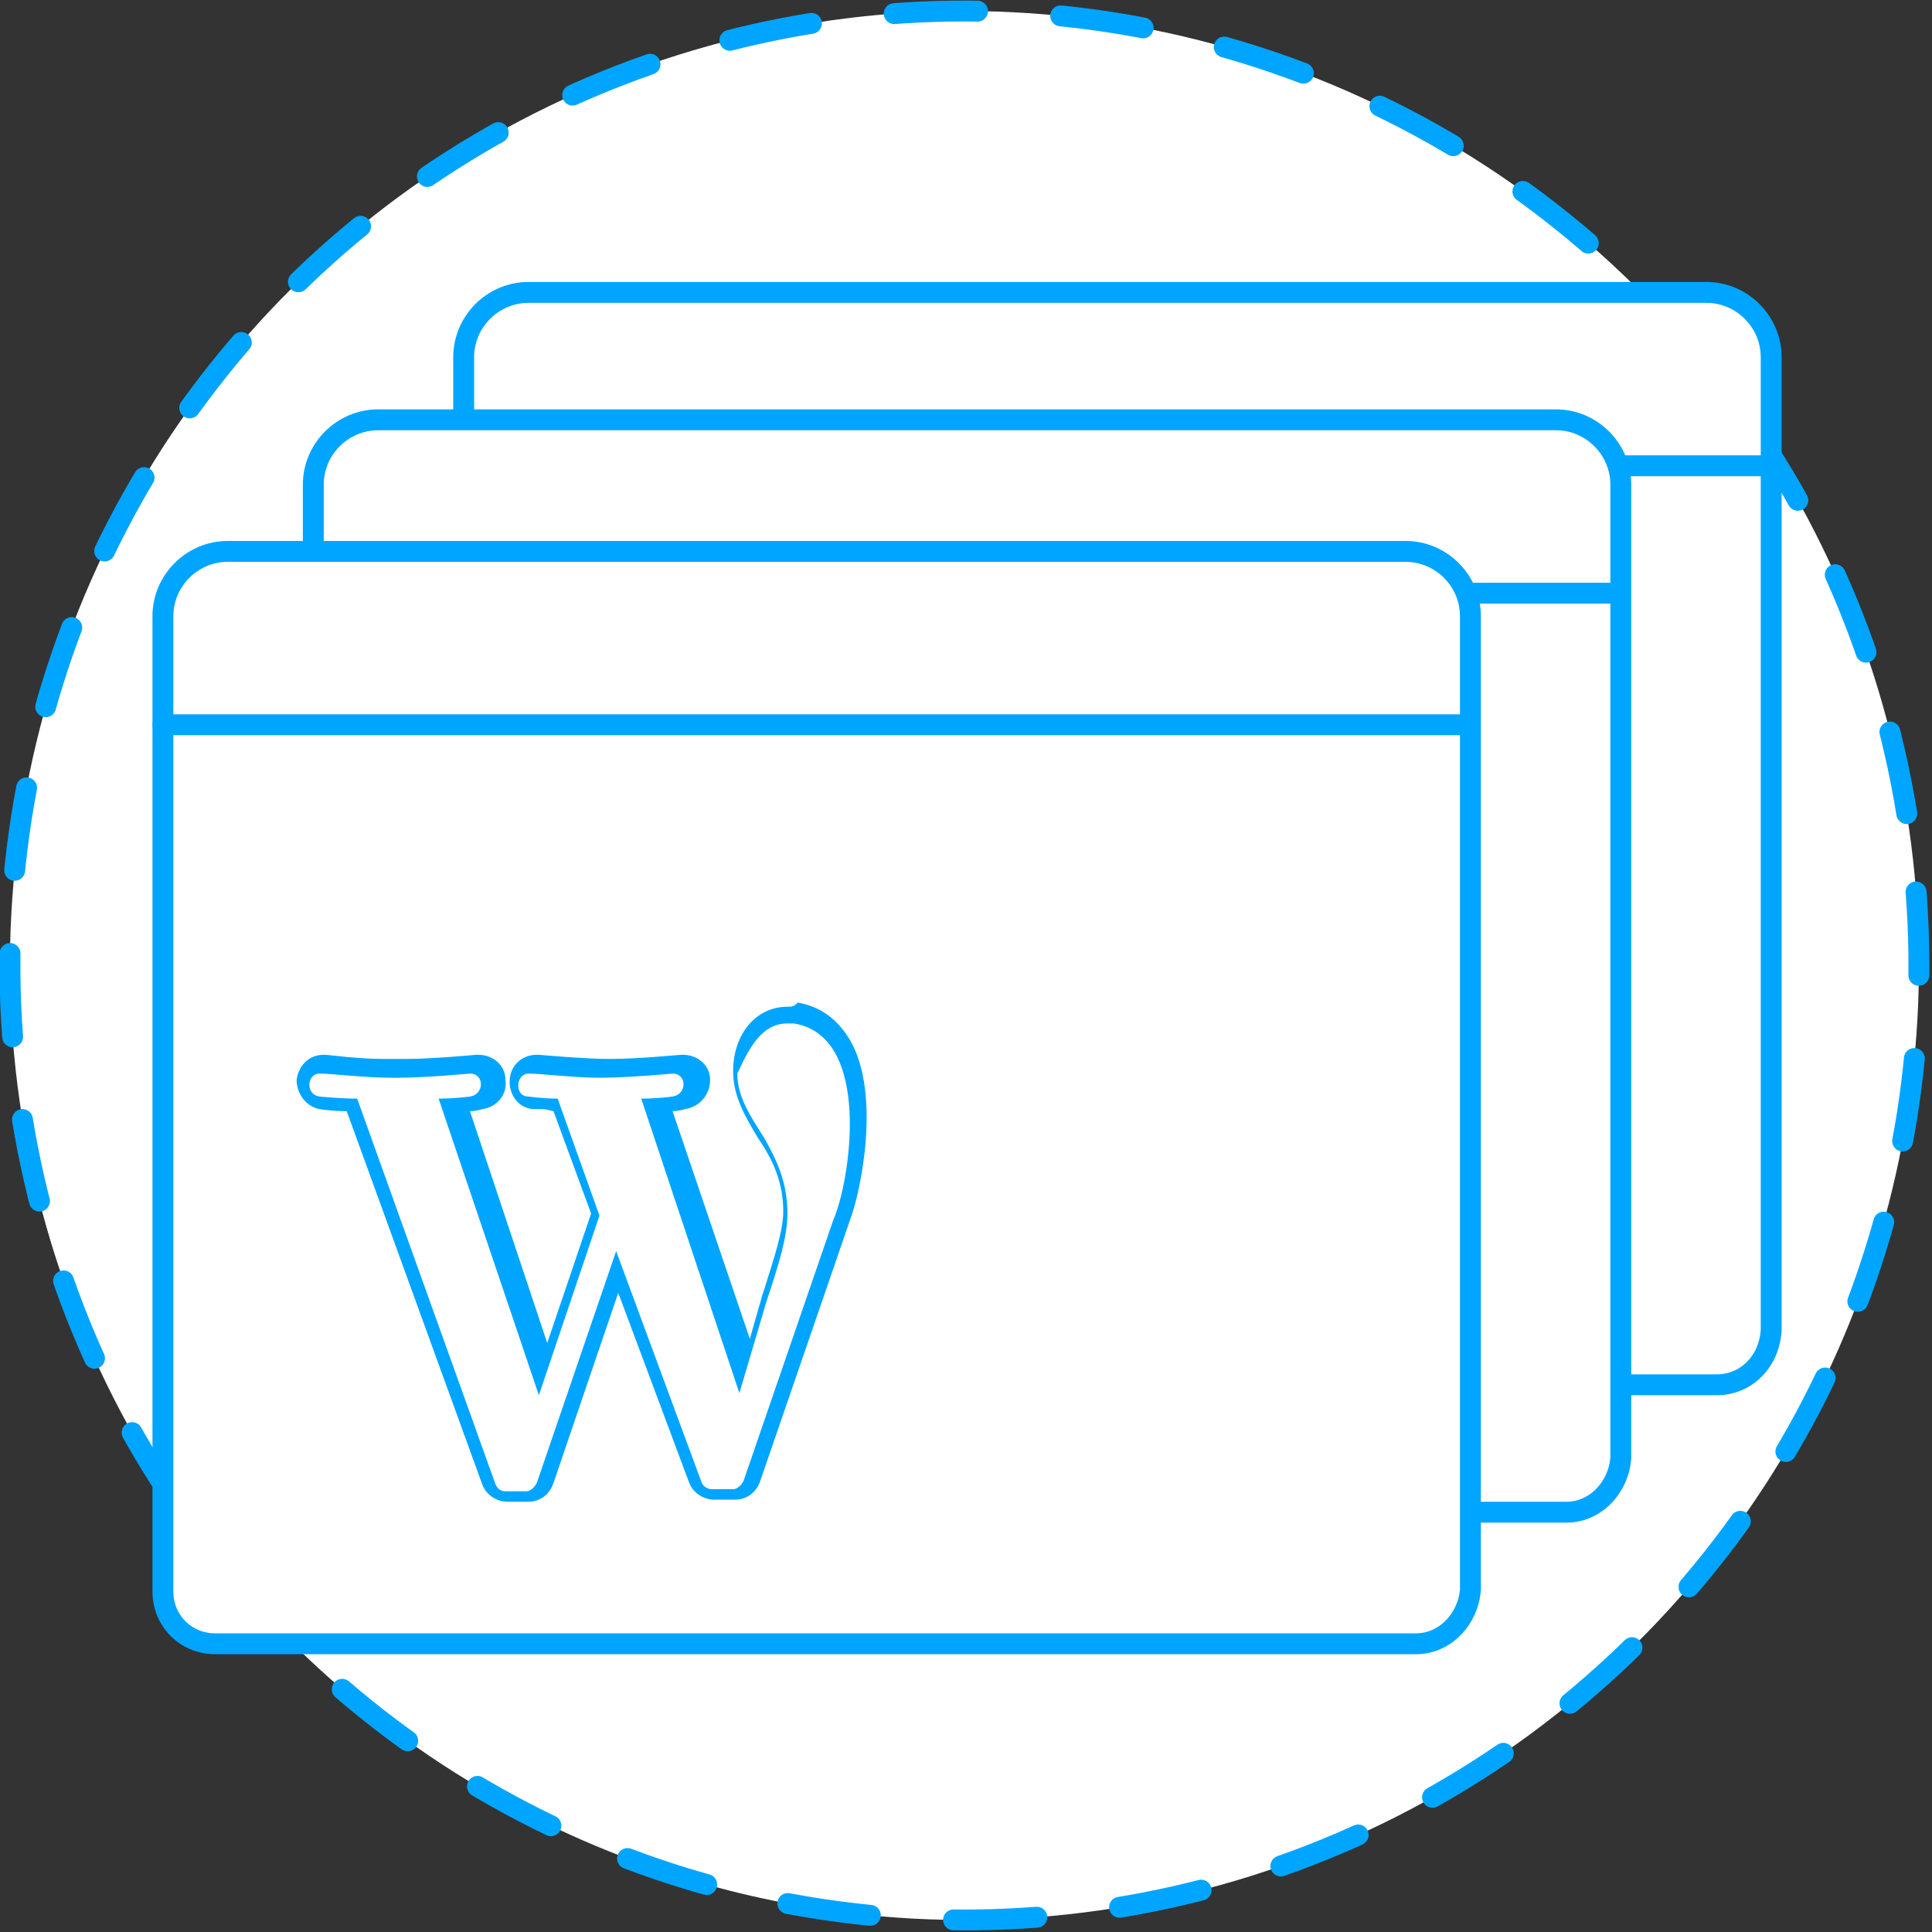
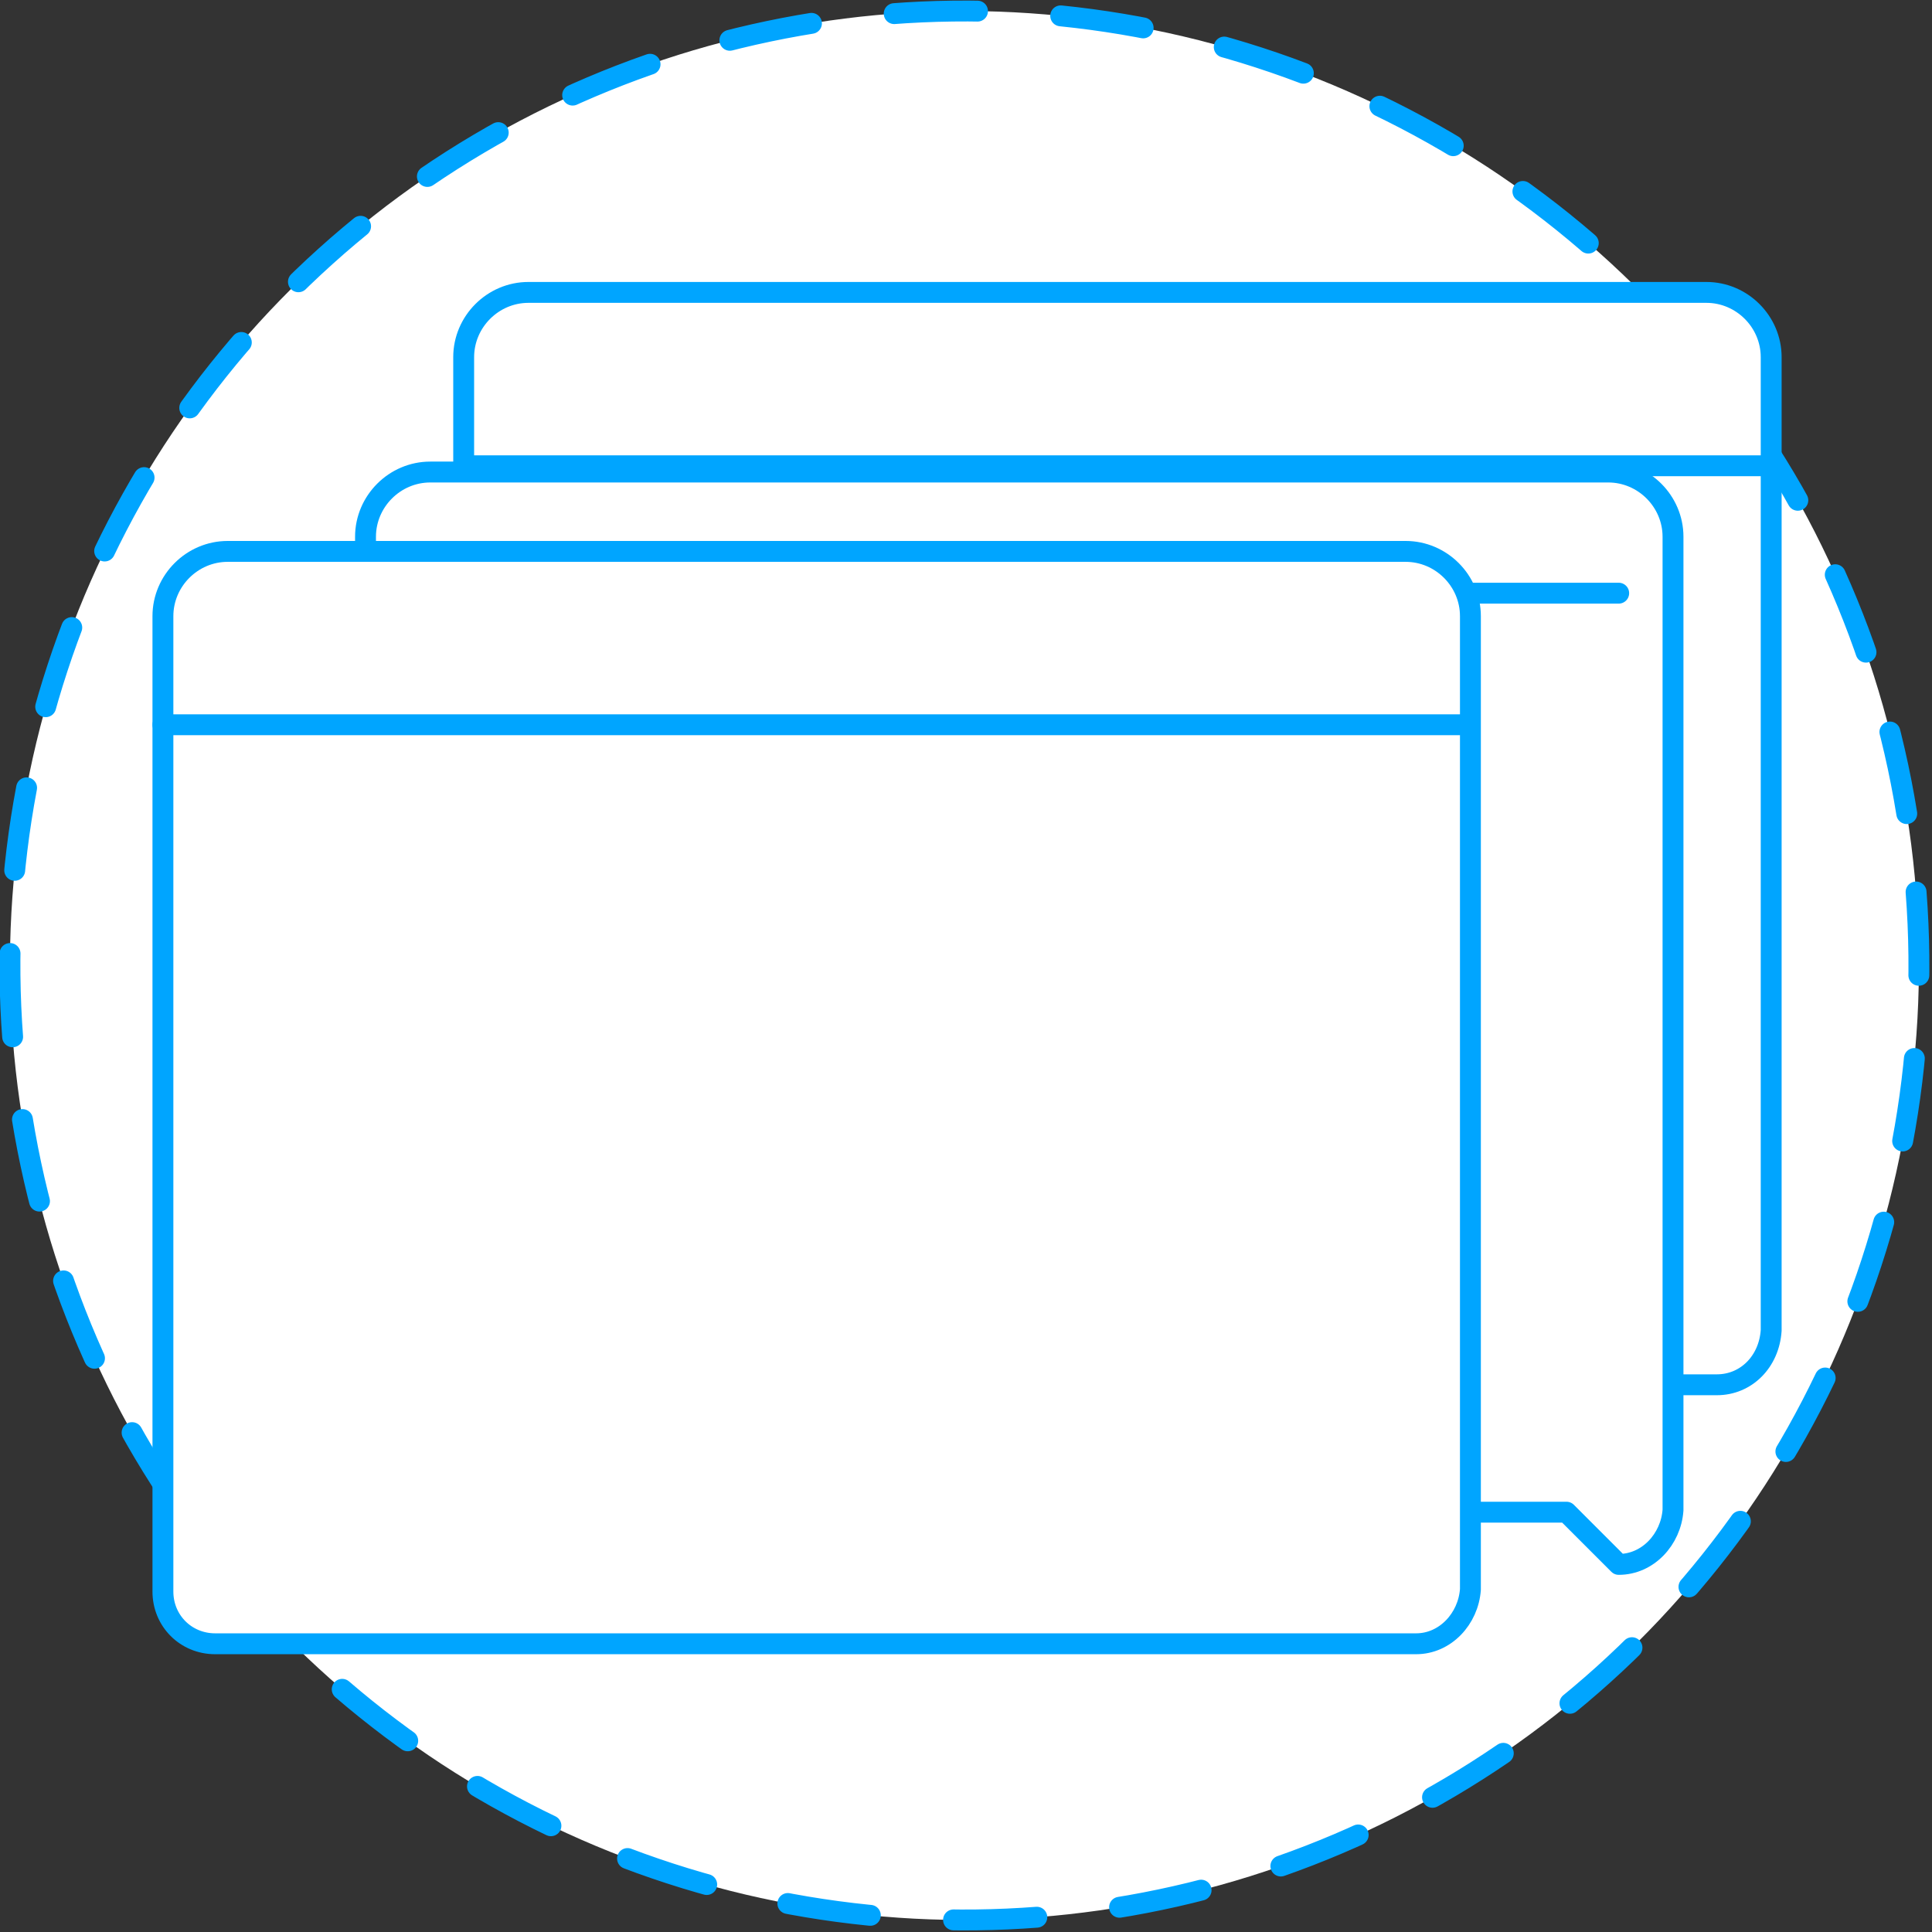
<svg xmlns="http://www.w3.org/2000/svg" id="Слой_1" enable-background="new 0 0 92.5 92.5" height="92.5" version="1.1" viewBox="0 0 92.5 92.5" width="92.5" xml:space="preserve">
  <rect x="0" y="0" width="92.5" height="92.5" fill="#333333" stroke="none" />
  <ellipse cx="46.2" cy="46.2" fill="#fff" rx="45.7" ry="45.7" transform="matrix(.997 -.077 .077 .997 -3.444 3.722)" />
  <ellipse cx="46.2" cy="46.2" fill="none" rx="45.7" ry="45.7" stroke="#00a5ff" stroke-dasharray="3.991 3.991" stroke-linecap="round" stroke-linejoin="round" transform="matrix(.997 -.077 .077 .997 -3.444 3.722)" />
  <g fill="#fff">
    <path d="m82.2 66.3h-57.5c-1.4 0-2.5-1.1-2.5-2.5v-46.7c0-1.7 1.4-3.1 3.1-3.1h56.4c1.7 0 3.1 1.4 3.1 3.1v46.6c-.1 1.5-1.2 2.6-2.6 2.6z" stroke="#00a5ff" stroke-linecap="round" stroke-linejoin="round" stroke-miterlimit="10" />
    <line stroke="#00a5ff" stroke-linecap="round" stroke-linejoin="round" stroke-miterlimit="10" x1="22.2" x2="84.7" y1="22.3" y2="22.3" />
-     <path d="m75 72.4h-57.5c-1.4 0-2.5-1.1-2.5-2.5v-46.7c0-1.7 1.4-3.1 3.1-3.1h56.4c1.7 0 3.1 1.4 3.1 3.1v46.6c-.1 1.4-1.2 2.6-2.6 2.6z" stroke="#00a5ff" stroke-linecap="round" stroke-linejoin="round" stroke-miterlimit="10" />
+     <path d="m75 72.4h-57.5v-46.7c0-1.7 1.4-3.1 3.1-3.1h56.4c1.7 0 3.1 1.4 3.1 3.1v46.6c-.1 1.4-1.2 2.6-2.6 2.6z" stroke="#00a5ff" stroke-linecap="round" stroke-linejoin="round" stroke-miterlimit="10" />
    <line stroke="#00a5ff" stroke-linecap="round" stroke-linejoin="round" stroke-miterlimit="10" x1="15" x2="77.5" y1="28.4" y2="28.4" />
    <path d="m67.8 78.7h-57.5c-1.4 0-2.5-1.1-2.5-2.5v-46.7c0-1.7 1.4-3.1 3.1-3.1h56.4c1.7 0 3.1 1.4 3.1 3.1v46.6c-.1 1.4-1.2 2.6-2.6 2.6z" stroke="#00a5ff" stroke-linecap="round" stroke-linejoin="round" stroke-miterlimit="10" />
    <line stroke="#00a5ff" stroke-linecap="round" stroke-linejoin="round" stroke-miterlimit="10" x1="7.8" x2="70.3" y1="34.7" y2="34.7" />
    <path d="m34.2 71.6c-.4 0-.7-.2-.8-.6l-3.7-10.1l-3.5 10.1c-.1.4-.5.6-.9.6h-1c-.4 0-.7-.2-.9-.6l-6.5-18.1c-.7 0-1.5-.1-1.5-.1c-.6-.1-.9-.5-.8-1c0-.5.4-.9.9-.9c.1 0 1.6.1 2.9.2h.1h.2h.1h.6c1.3 0 3.4-.2 3.5-.2c.6 0 .9.4 1 .9c0 .4-.2.9-.8 1c0 0-.4.1-1 .1l4.3 12.7l2.5-7.4l-1.9-5.2c-.6 0-1.2-.1-1.2-.1c-.5 0-.8-.4-.8-.9s.4-.9.9-.9c.1 0 2.2.2 3.5.2s3.4-.2 3.5-.2c.6 0 .9.4 1 .9c0 .4-.2.9-.8 1c0 0-.4.1-1 .1l4.2 12.5l1-3.2l.1-.4c.5-1.6.9-2.8.9-3.8c0-1.5-.5-2.6-1-3.4l-.1-.2c-.6-1-1.2-1.9-1.2-3c0-1.3.7-2.7 2.2-2.7h.4c1 .2 1.7.7 2.2 1.6c1.4 2.4.5 6.9 0 8.4l-4.8 12.1c-.1.4-.5.6-.9.6z" />
  </g>
-   <path d="m37.7 49h.3c3.8.6 2.7 7.6 1.9 9.4l-4.3 12.5c-.1.2-.3.4-.5.4h-1c-.2 0-.4-.1-.5-.3l-4.1-11.1l-3.8 11.1c-.1.2-.3.4-.5.4h-1c-.2 0-.4-.1-.5-.4l-6.6-18.4c-.8 0-1.8-.1-1.8-.1c-.7-.1-.6-1.1 0-1.1s2.1.2 3.5.2h-.5h.7c1.4 0 3.5-.2 3.5-.2c.7 0 .7 1 0 1.1c0 0-.7.1-1.5.1l4.8 14.2l2.9-8.6l-2-5.6c-.7 0-1.4-.1-1.4-.1c-.7 0-.6-1.1 0-1.1s2.2.2 3.4.2c1.4 0 3.5-.2 3.5-.2c.7 0 .7 1 0 1.1c0 0-.7.1-1.5.1l4.7 14.1l1.3-4.4c.6-1.8 1-3.1 1-4.2c0-1.6-.6-2.7-1.1-3.6c-.7-1.1-1.3-2-1.3-3.1c.6-1.3 1.2-2.4 2.4-2.4m-19.1 2.5c-.1 0-.1 0-.2 0zm19.1-3.3c-1.5 0-2.6 1.3-2.6 3.1c0 1.2.6 2.2 1.2 3.2l.2.3c.5.8 1 1.8 1 3.2c0 .9-.4 2.1-.9 3.7l-.1.3l-.6 2.1l-3.7-10.9c.3 0 .6-.1.6-.1c.7-.1 1.2-.7 1.2-1.4s-.6-1.2-1.3-1.2h-.1s-2.1.2-3.4.2c-1.2 0-3.4-.2-3.4-.2h-.1c-.7 0-1.3.5-1.3 1.3c0 .7.5 1.3 1.2 1.3s.4 0 .9.1l1.8 4.9l-2.1 6.2l-3.7-11.1c.3 0 .6-.1.6-.1c.7-.1 1.2-.7 1.1-1.4c0-.7-.6-1.2-1.3-1.2h-.1s-2.1.2-3.4.2c-.2 0-.4 0-.6 0h-.1h-.2h-.1c-1.3 0-2.7-.2-2.8-.2h-.1c-.7 0-1.2.5-1.3 1.2c0 .7.5 1.3 1.1 1.4c0 0 .6.1 1.3.1l6.5 17.9c.2.5.7.8 1.2.8h1c.5 0 1-.3 1.2-.9l3.1-9.1l3.4 9.1c.2.5.7.8 1.2.8h1c.5 0 1-.3 1.2-.9l4.3-12.5c.5-1.3 1.5-6 0-8.6c-.6-1-1.4-1.6-2.5-1.8c-.2.2-.3.2-.5.2z" fill="#00a5ff" />
</svg>